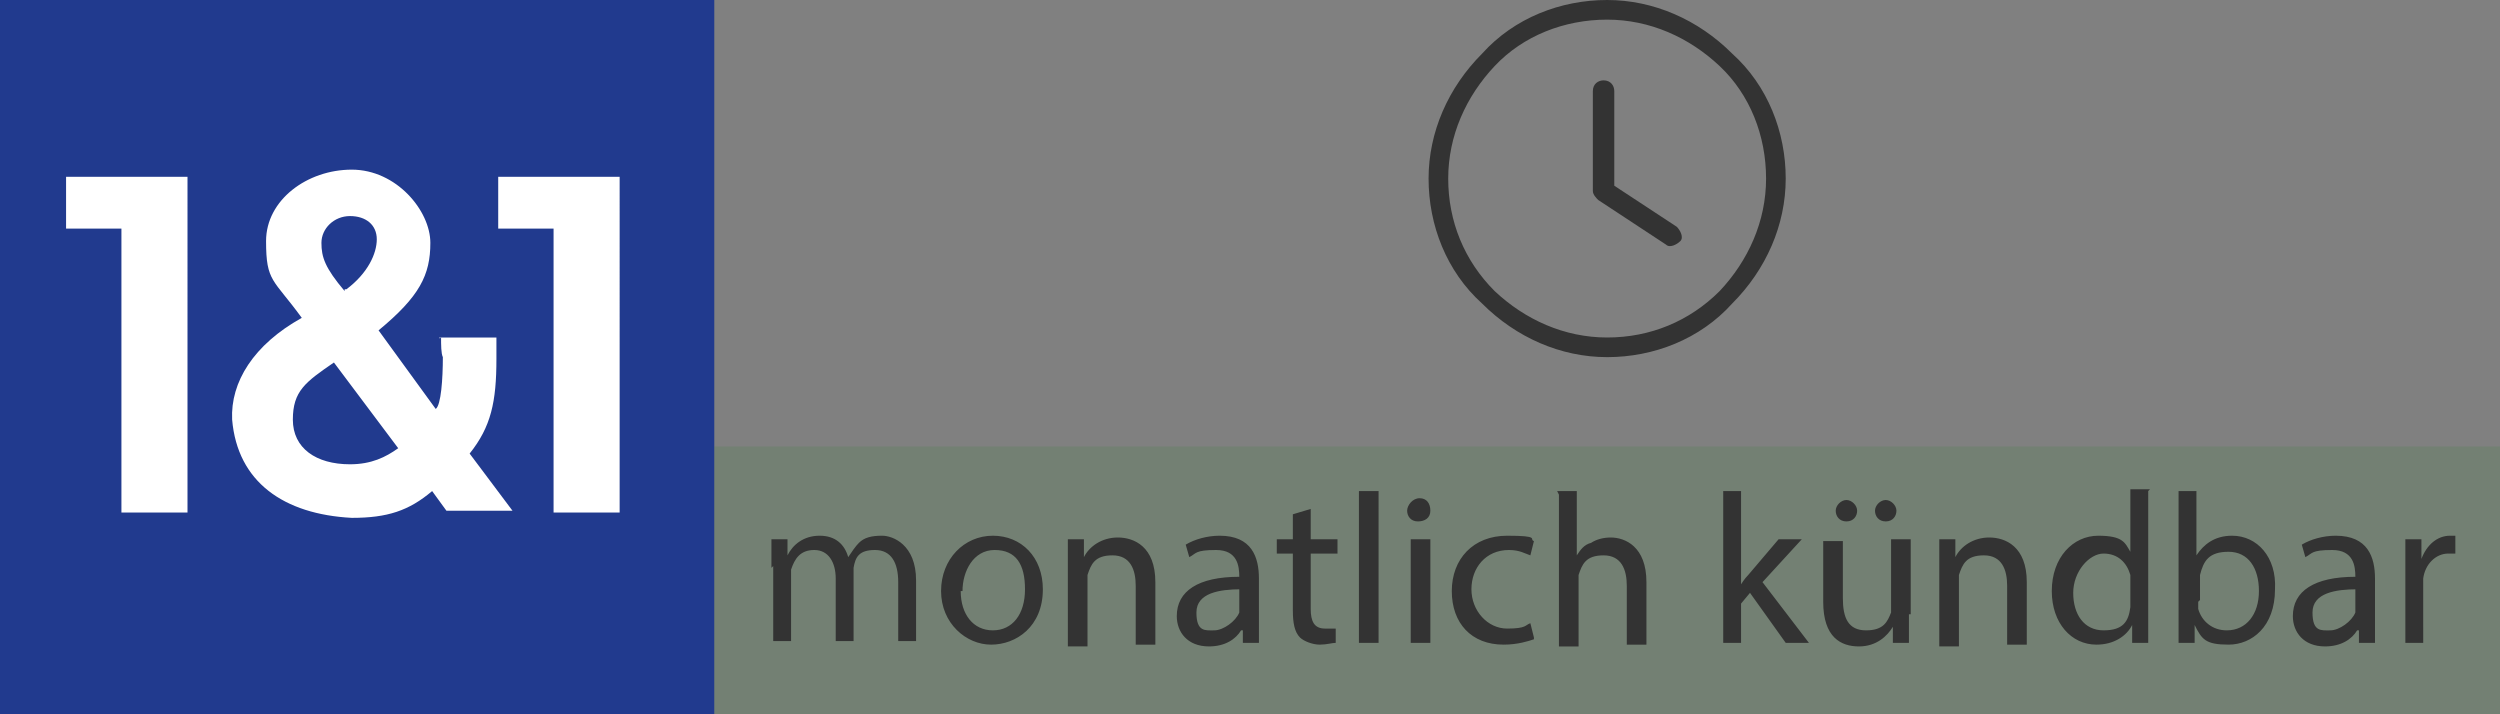
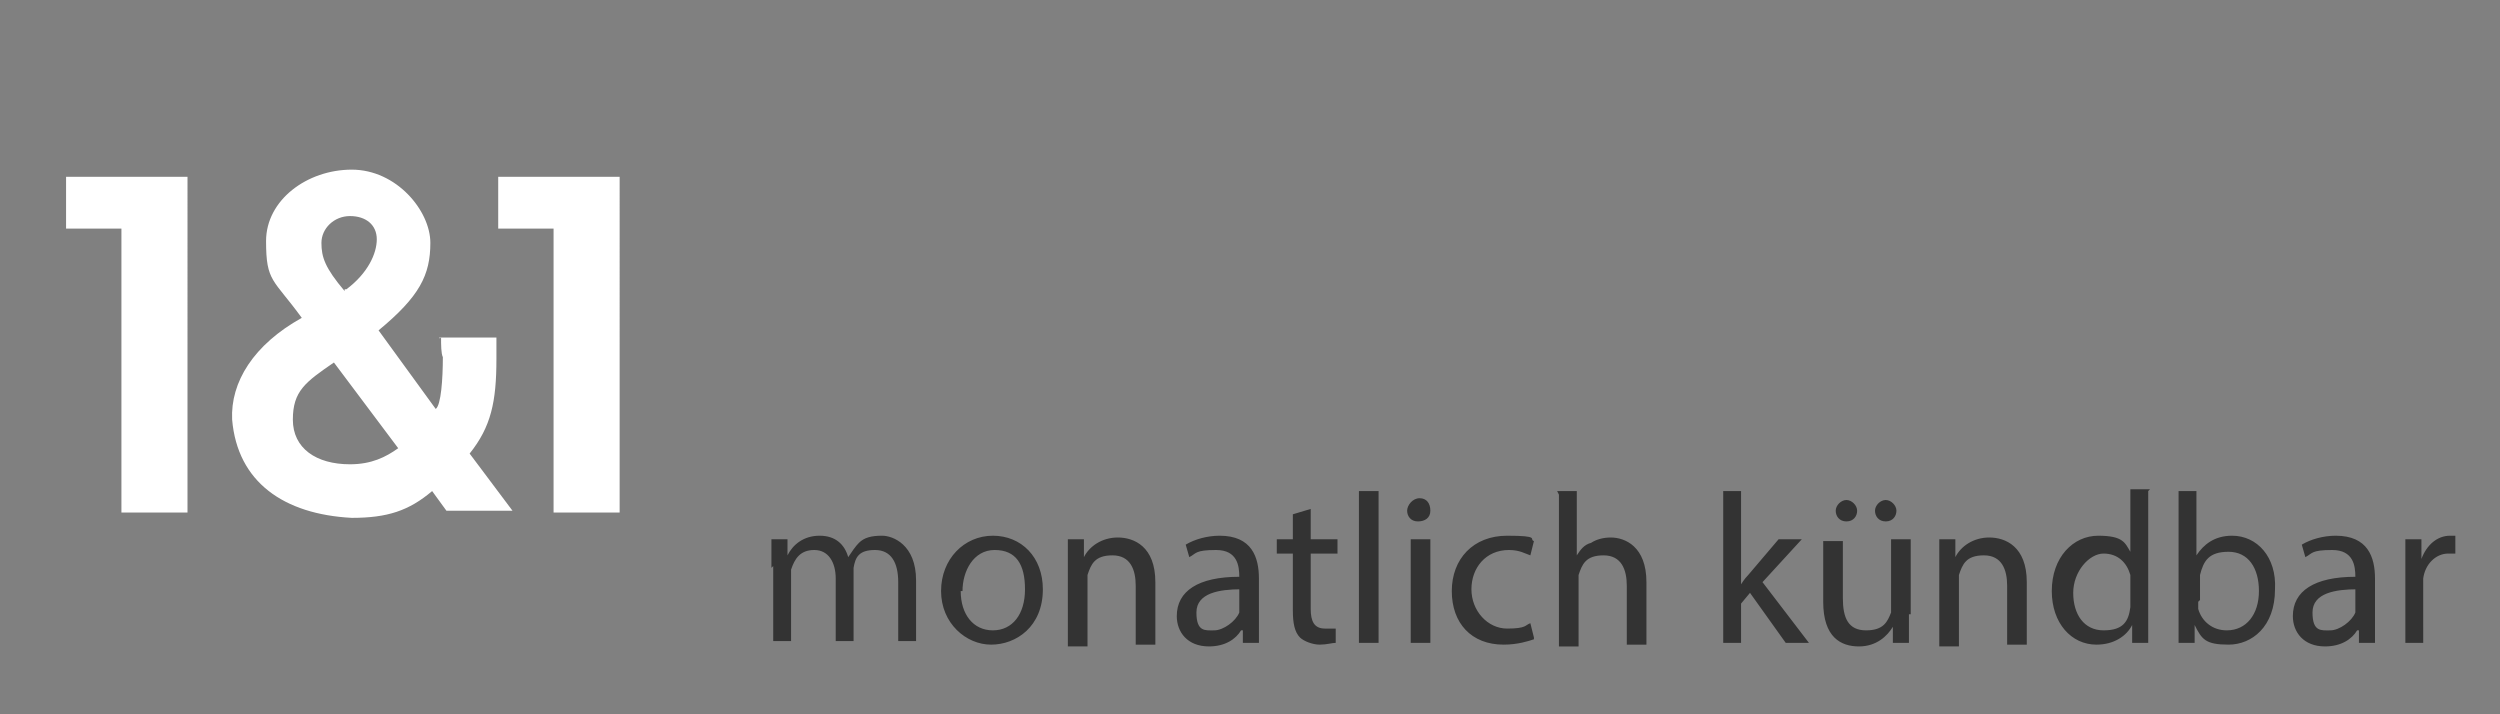
<svg xmlns="http://www.w3.org/2000/svg" id="Ebene_1" version="1.1" viewBox="0 0 140 40">
  <rect x="0" y="0" width="140" height="40" fill="#808080" stroke="none" />
  <defs>
    <style>.st4{fill:#333}</style>
  </defs>
-   <path d="M0 0h40v40H0V0Z" style="fill:#213a8e" />
  <path d="M24.7 18.9c0 .4 0 .9.1 1.1 0 1.2-.1 2.7-.4 2.9l-3.2-4.4c2.3-1.9 2.9-3.1 2.9-4.9s-1.9-4.1-4.4-4.1-4.8 1.7-4.8 4 .4 2.1 2 4.3c-2.7 1.5-4 3.6-3.9 5.7.3 3.5 2.9 5.3 6.7 5.5 2 0 3.2-.4 4.5-1.5l.8 1.1h3.7l-2.4-3.2c1.2-1.5 1.5-2.9 1.5-5.3v-1.2h-3.2c0 .1.1 0 .1 0Zm-5.4-2.6C18.2 15 18 14.4 18 13.6s.7-1.5 1.6-1.5 1.5.5 1.5 1.3-.5 1.9-1.7 2.8h-.1Zm3 8.8c-.7.5-1.5.9-2.7.9-1.9 0-3.2-.9-3.2-2.5s.7-2.1 2.3-3.2l3.6 4.8Zm-11.8 3.6V9.9H3.7v2.9h3.1v15.9h3.7Zm24.2 0V9.9h-6.8v2.9H31v15.9h3.7Z" style="fill:#fff" />
-   <path d="M40 25h100v15H40V25Z" style="fill:#008300;opacity:.1;isolation:isolate" />
  <g style="isolation:isolate">
    <path d="M43.2 31.8v-1.6h.9v.9c.3-.6.9-1.1 1.8-1.1s1.4.5 1.6 1.2c.2-.3.4-.6.6-.8.3-.3.7-.4 1.3-.4s1.9.5 1.9 2.5v3.4h-1v-3.3c0-1.1-.4-1.8-1.3-1.8s-1.1.4-1.2 1v4.1h-1v-3.5c0-.9-.4-1.6-1.2-1.6s-1.1.5-1.3 1.1v4h-1v-4.2ZM58.4 33c0 2.1-1.5 3.1-2.9 3.1s-2.8-1.2-2.8-3S54 30 55.6 30s2.8 1.2 2.8 3Zm-4.6.1c0 1.3.7 2.2 1.8 2.2s1.8-.9 1.8-2.3-.5-2.2-1.7-2.2-1.8 1.2-1.8 2.3ZM59.8 31.8v-1.6h.9v1c.3-.6 1-1.1 1.9-1.1s2.1.5 2.1 2.5v3.5h-1.1v-3.3c0-.9-.3-1.7-1.3-1.7s-1.2.5-1.4 1.1v4h-1.1V32ZM69.6 36v-.7h-.1c-.3.5-.9.9-1.8.9-1.2 0-1.8-.8-1.8-1.7 0-1.4 1.2-2.2 3.5-2.2 0-.6-.1-1.5-1.3-1.5s-1.1.2-1.5.4l-.2-.7c.5-.3 1.2-.5 1.9-.5 1.8 0 2.2 1.2 2.2 2.4V36h-1Zm-.1-3c-1.2 0-2.5.2-2.5 1.3s.5 1 1 1 1.2-.5 1.4-1V33ZM73.4 28.5v1.7h1.5v.8h-1.5v3.1c0 .7.2 1.1.8 1.1h.6v.8c-.2 0-.5.1-.9.1s-.9-.2-1.1-.4c-.3-.3-.4-.8-.4-1.5V31h-.9v-.8h.9v-1.4l1-.3ZM76.1 27.5h1.1V36h-1.1v-8.5ZM80.1 28.6c0 .4-.3.6-.7.6s-.6-.3-.6-.6.3-.7.7-.7.6.3.6.7ZM79 36v-5.8h1.1V36H79ZM85.9 35.8c-.3.1-.9.3-1.7.3-1.8 0-2.9-1.2-2.9-3s1.2-3.1 3.1-3.1 1.2.2 1.5.3l-.2.8c-.3-.1-.6-.3-1.2-.3-1.3 0-2.1 1-2.1 2.2s.9 2.2 2 2.2 1-.2 1.3-.3l.2.8ZM87.2 27.5h1.1v3.6c.2-.3.4-.6.8-.7.3-.2.7-.3 1.1-.3.8 0 2 .5 2 2.5v3.5h-1.1v-3.3c0-.9-.3-1.7-1.3-1.7s-1.2.5-1.4 1.1v4h-1.1v-8.5ZM97.4 32.9c.1-.2.3-.5.5-.7l1.7-2h1.3l-2.2 2.4 2.6 3.4H100l-2-2.8-.5.6V36h-1v-8.5h1v5.4ZM106.9 34.4V36h-.9v-.9c-.3.5-.9 1.1-1.9 1.1s-2-.5-2-2.5v-3.4h1.1v3.2c0 1.1.3 1.8 1.3 1.8s1.2-.5 1.4-1v-4.1h1.1v4.2Zm-4.1-5.8c0-.3.3-.6.6-.6s.6.3.6.6-.2.6-.6.6-.6-.3-.6-.6Zm2.2 0c0-.3.3-.6.6-.6s.6.3.6.6-.2.6-.6.6-.6-.3-.6-.6ZM108.6 31.8v-1.6h.9v1c.3-.6 1-1.1 1.9-1.1s2.1.5 2.1 2.5v3.5h-1.1v-3.3c0-.9-.3-1.7-1.3-1.7s-1.2.5-1.4 1.1v4h-1.1V32ZM120.3 27.5V36h-.9v-1c-.3.6-1 1.1-2 1.1-1.4 0-2.5-1.2-2.5-3 0-1.9 1.2-3.1 2.6-3.1s1.5.4 1.8.9v-3.5h1.1Zm-1 5.1v-.4c-.2-.7-.7-1.2-1.5-1.2s-1.7 1-1.7 2.2.6 2.1 1.7 2.1 1.4-.5 1.5-1.3v-1.5ZM122 36v-8.5h1v3.6c.4-.6 1-1.1 2-1.1 1.4 0 2.5 1.2 2.4 3 0 2.1-1.3 3.1-2.6 3.1s-1.5-.3-1.9-1.1v1h-1Zm1.1-2.3v.4c.2.7.8 1.2 1.6 1.2 1.1 0 1.8-.9 1.8-2.2s-.6-2.2-1.7-2.2-1.4.5-1.6 1.3v1.4ZM132.1 36v-.7h-.1c-.3.5-.9.9-1.8.9-1.2 0-1.8-.8-1.8-1.7 0-1.4 1.2-2.2 3.5-2.2 0-.6-.1-1.5-1.3-1.5s-1.1.2-1.5.4l-.2-.7c.5-.3 1.2-.5 1.9-.5 1.8 0 2.2 1.2 2.2 2.4V36h-1Zm-.1-3c-1.2 0-2.5.2-2.5 1.3s.5 1 1 1 1.2-.5 1.4-1V33ZM134.7 32v-1.8h.9v1.1c.3-.8.9-1.3 1.6-1.3h.3v1h-.4c-.7 0-1.3.6-1.4 1.4V36h-1v-4Z" class="st4" />
  </g>
-   <path d="M89.8 4.5c-.3 0-.6.2-.6.6v5.6c0 .2.2.4.3.5l3.8 2.5c.2.2.6 0 .8-.2.2-.2 0-.6-.2-.8l-3.5-2.3V5.1c0-.3-.2-.6-.6-.6Z" class="st4" />
-   <path d="M97 3c-1.9-1.9-4.4-3-7-3s-5.2 1-7 3c-1.9 1.9-3 4.4-3 7s1 5.2 3 7c1.9 1.9 4.4 3 7 3s5.2-1 7-3c1.9-1.9 3-4.4 3-7s-1-5.2-3-7Zm-.7 13.3c-1.7 1.7-3.9 2.6-6.3 2.6s-4.6-1-6.3-2.6c-1.7-1.7-2.6-3.9-2.6-6.3s1-4.6 2.6-6.3 3.9-2.6 6.3-2.6 4.6 1 6.3 2.6 2.6 3.9 2.6 6.3-1 4.6-2.6 6.3Z" class="st4" />
</svg>